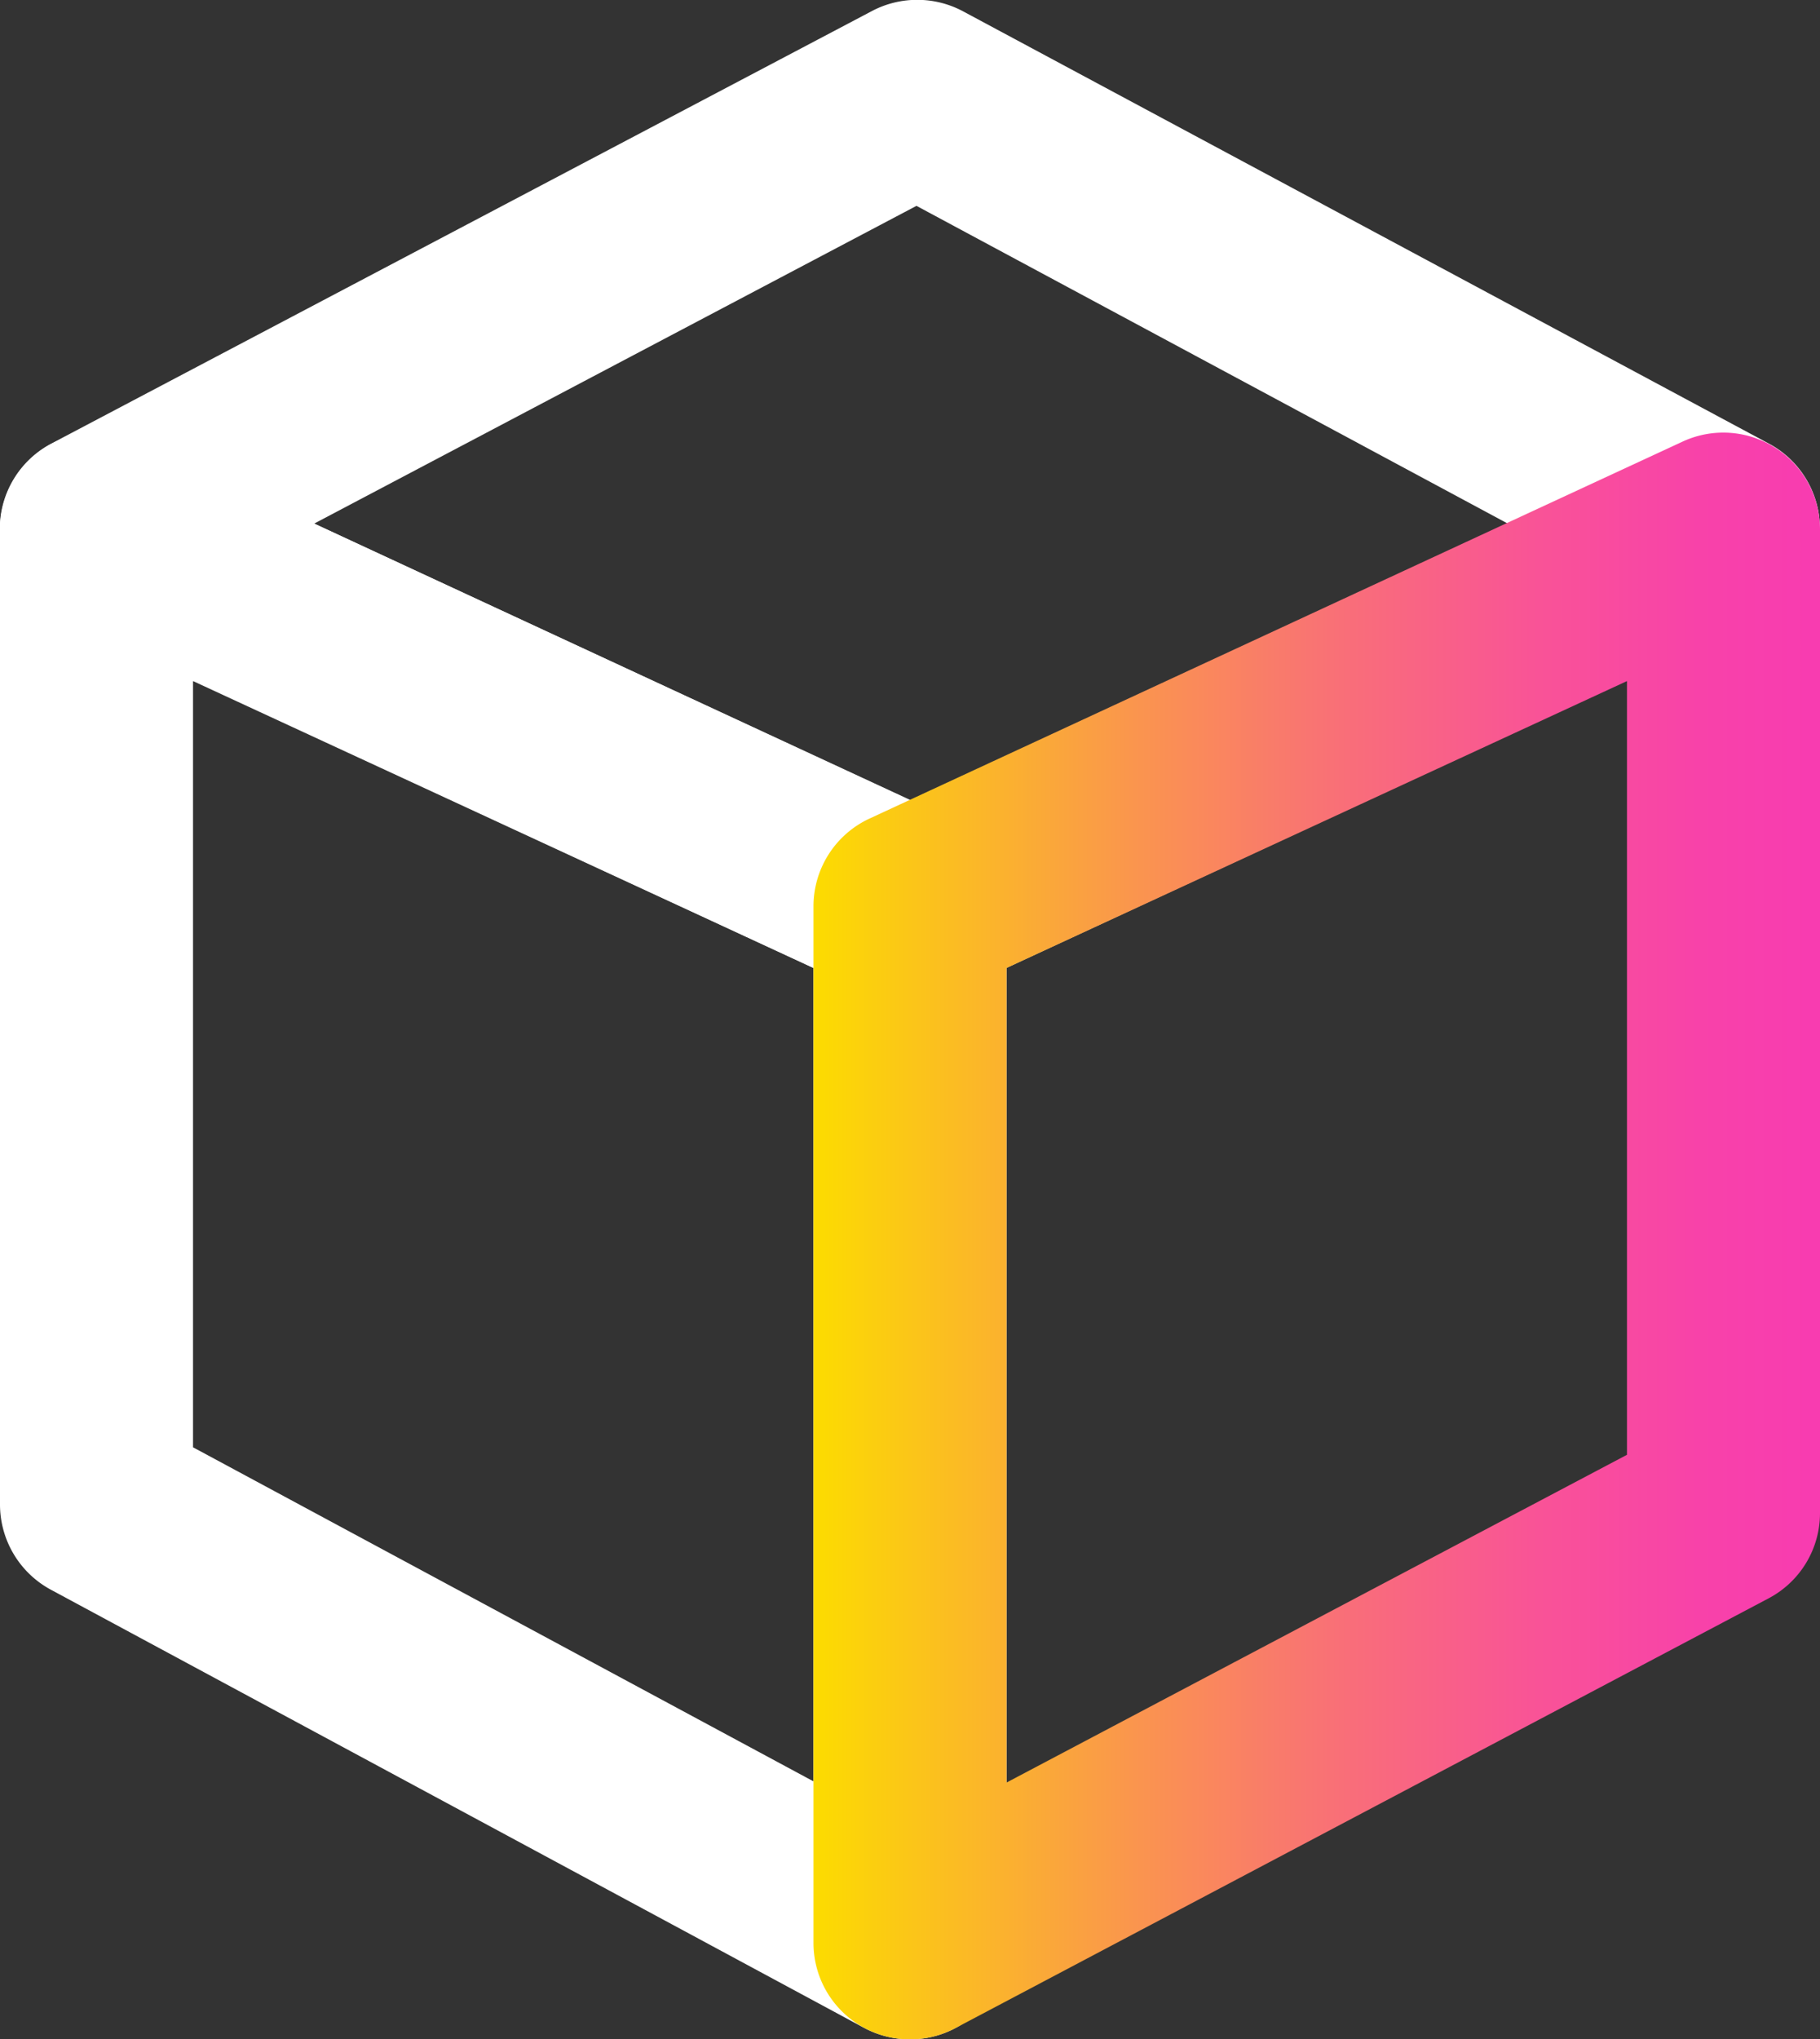
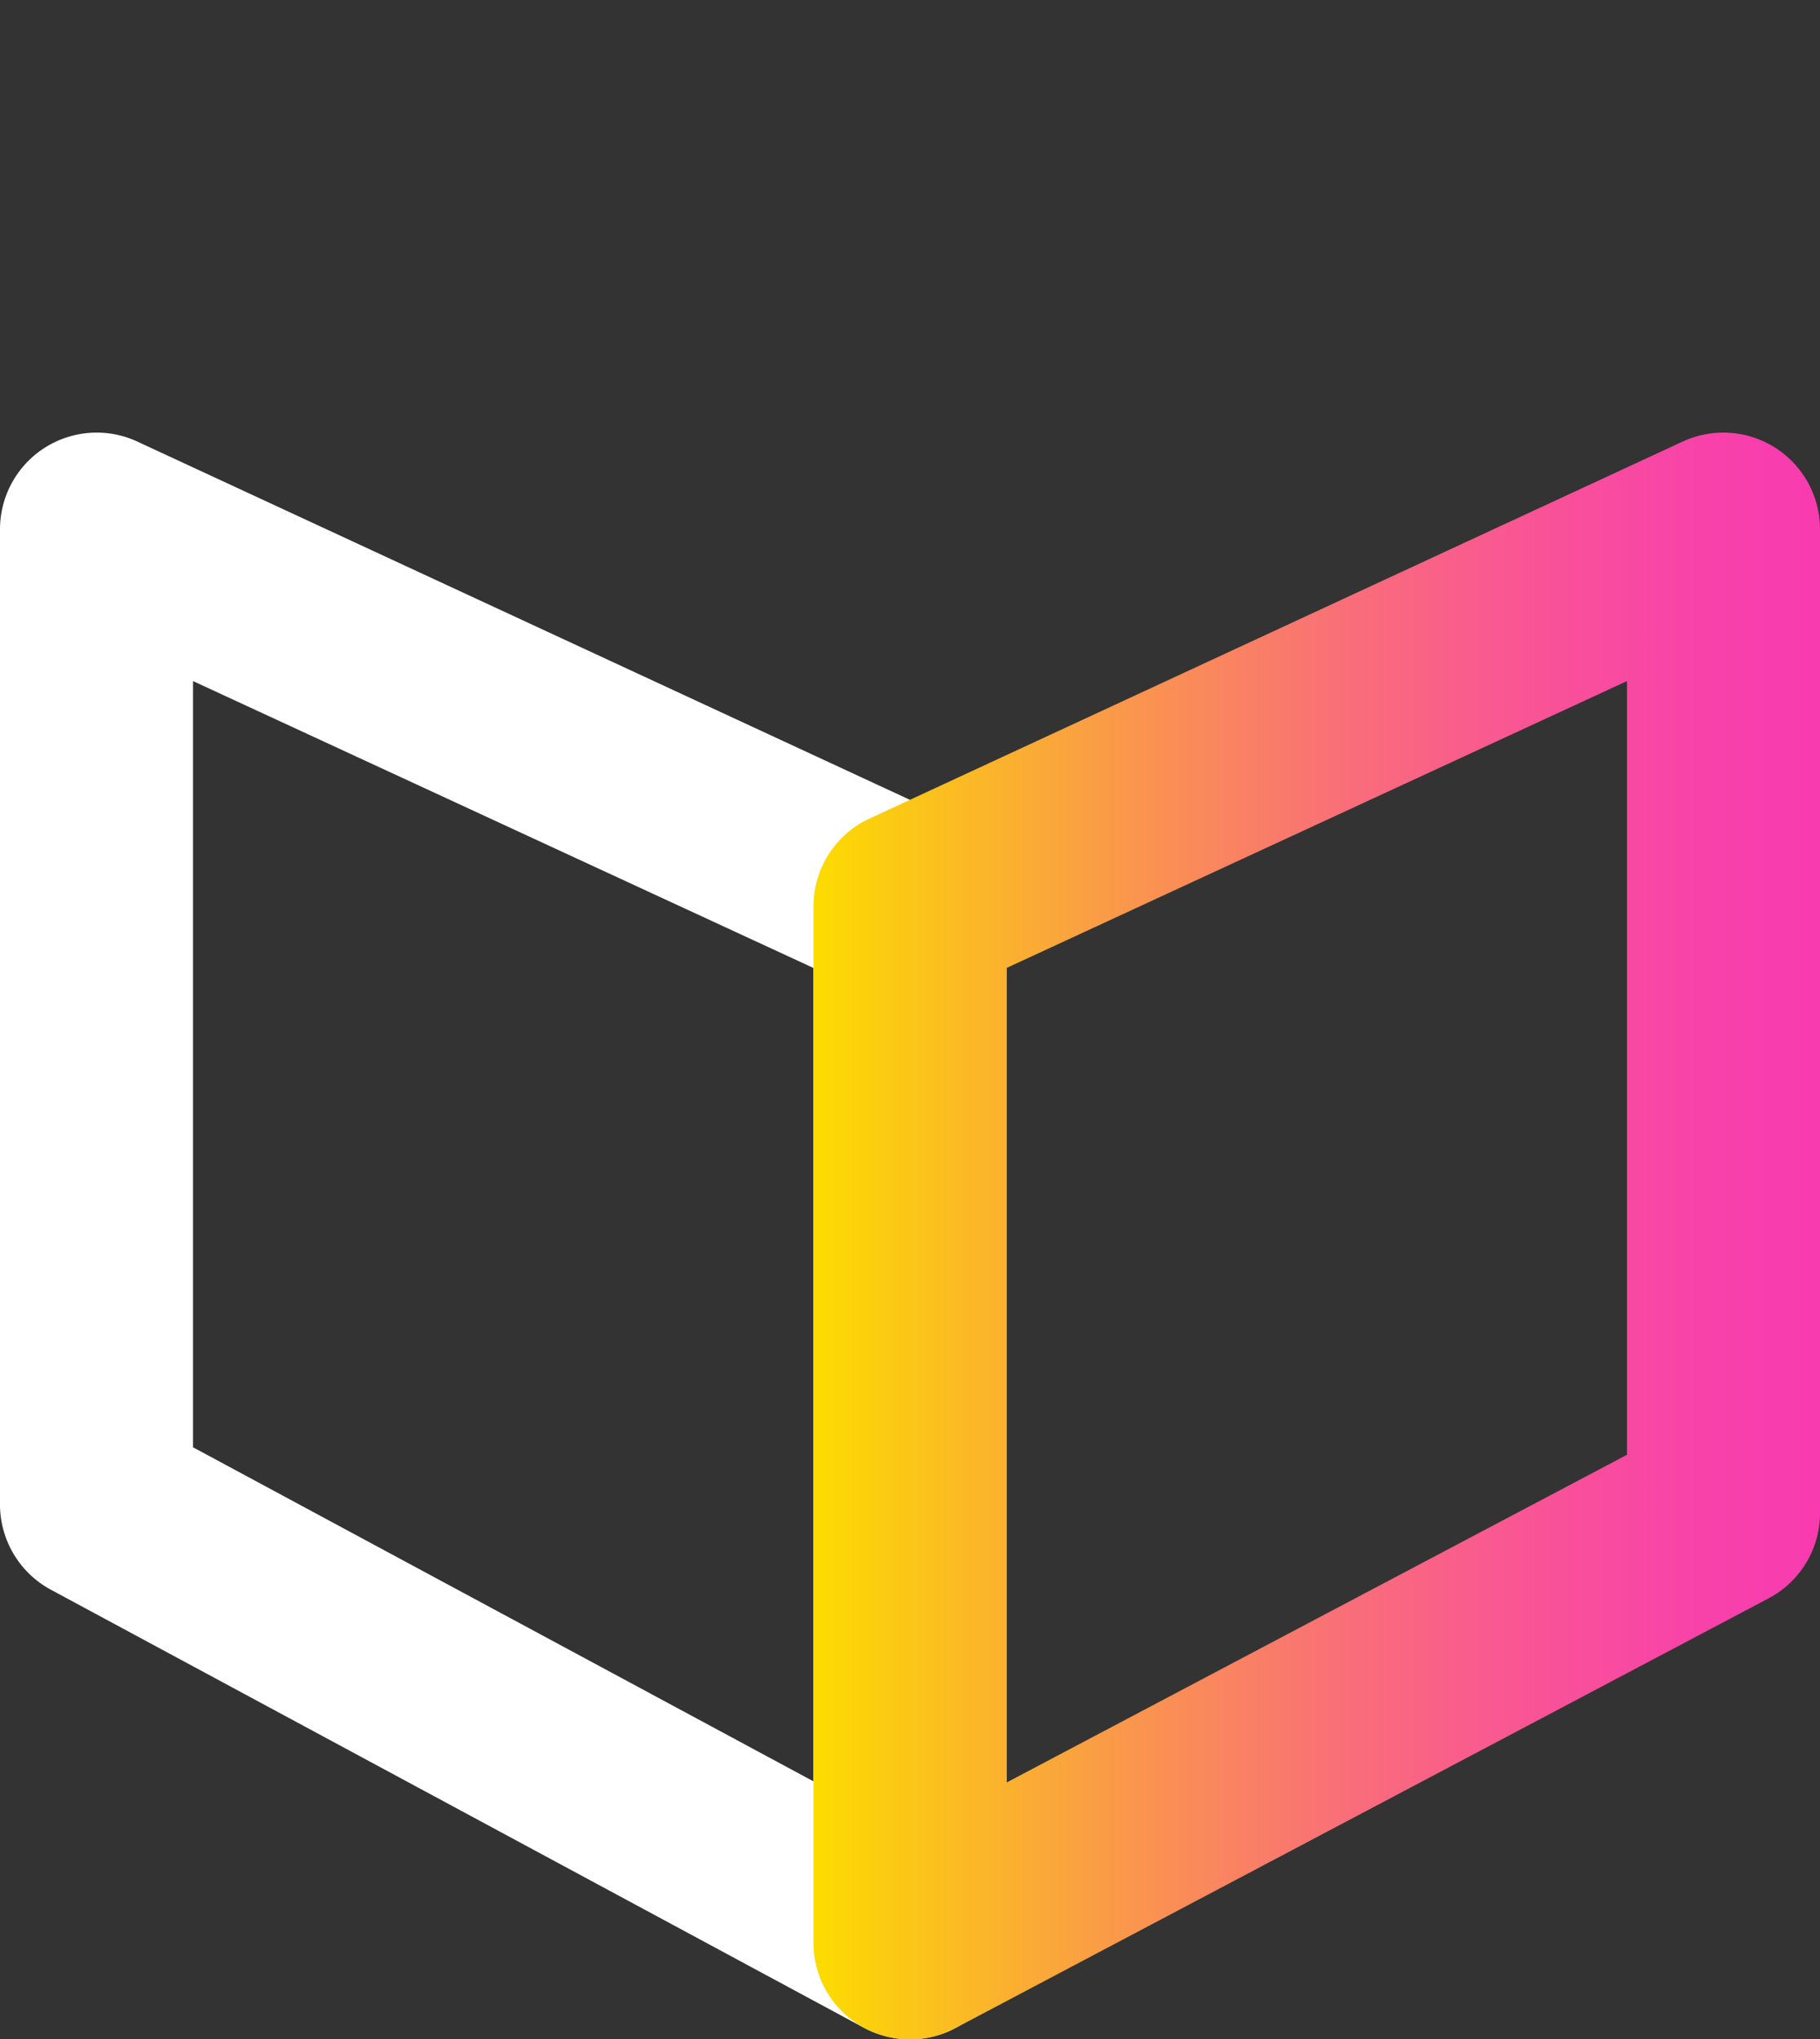
<svg xmlns="http://www.w3.org/2000/svg" viewBox="0 0 106.92 119.77">
  <rect x="0" y="0" width="106.92" height="119.77" fill="#333333" stroke="none" />
  <defs>
    <style>.cls-1{fill:#fff;}.cls-2{fill:url(#linear-gradient);}</style>
    <linearGradient id="linear-gradient" x1="47.79" y1="72.59" x2="106.92" y2="72.59" gradientUnits="userSpaceOnUse">
      <stop offset="0" stop-color="#fcdc00" />
      <stop offset="0.1" stop-color="#fbc519" />
      <stop offset="0.32" stop-color="#fa954e" />
      <stop offset="0.53" stop-color="#f96e79" />
      <stop offset="0.72" stop-color="#f95397" />
      <stop offset="0.88" stop-color="#f842a9" />
      <stop offset="0.99" stop-color="#f83cb0" />
      <stop offset="1" stop-color="#f83cb0" />
    </linearGradient>
  </defs>
  <g id="Layer_2" data-name="Layer 2">
    <g id="SERVICES">
      <g id="AUGMENTED_REALITY" data-name="AUGMENTED REALITY">
-         <path class="cls-1" d="M53.46,58.9a5.73,5.73,0,0,1-2.39-.53L3.29,36.22A5.67,5.67,0,0,1,3,26.06L51.22.65a5.71,5.71,0,0,1,5.33,0l47.38,25.41a5.67,5.67,0,0,1-.3,10.14L55.84,58.37A5.65,5.65,0,0,1,53.46,58.9Zm-35-28.15L53.46,47l35.1-16.26L53.84,12.09Z" />
        <path class="cls-1" d="M53.46,119.77a5.7,5.7,0,0,1-2.69-.67L3,93.37a5.69,5.69,0,0,1-3-5V31.08a5.68,5.68,0,0,1,8.06-5.15L55.84,48.08a5.67,5.67,0,0,1,3.29,5.14V114.1a5.66,5.66,0,0,1-5.67,5.67ZM11.34,85l36.45,19.62V56.85L11.34,40Z" />
        <path class="cls-2" d="M53.46,119.77a5.66,5.66,0,0,1-5.67-5.67V53.22a5.68,5.68,0,0,1,3.28-5.14L98.86,25.93a5.68,5.68,0,0,1,8.06,5.15V88.86a5.66,5.66,0,0,1-3,5L56.11,119.12A5.64,5.64,0,0,1,53.46,119.77Zm5.67-62.92v47.84L95.58,85.44V40Z" />
      </g>
    </g>
  </g>
</svg>